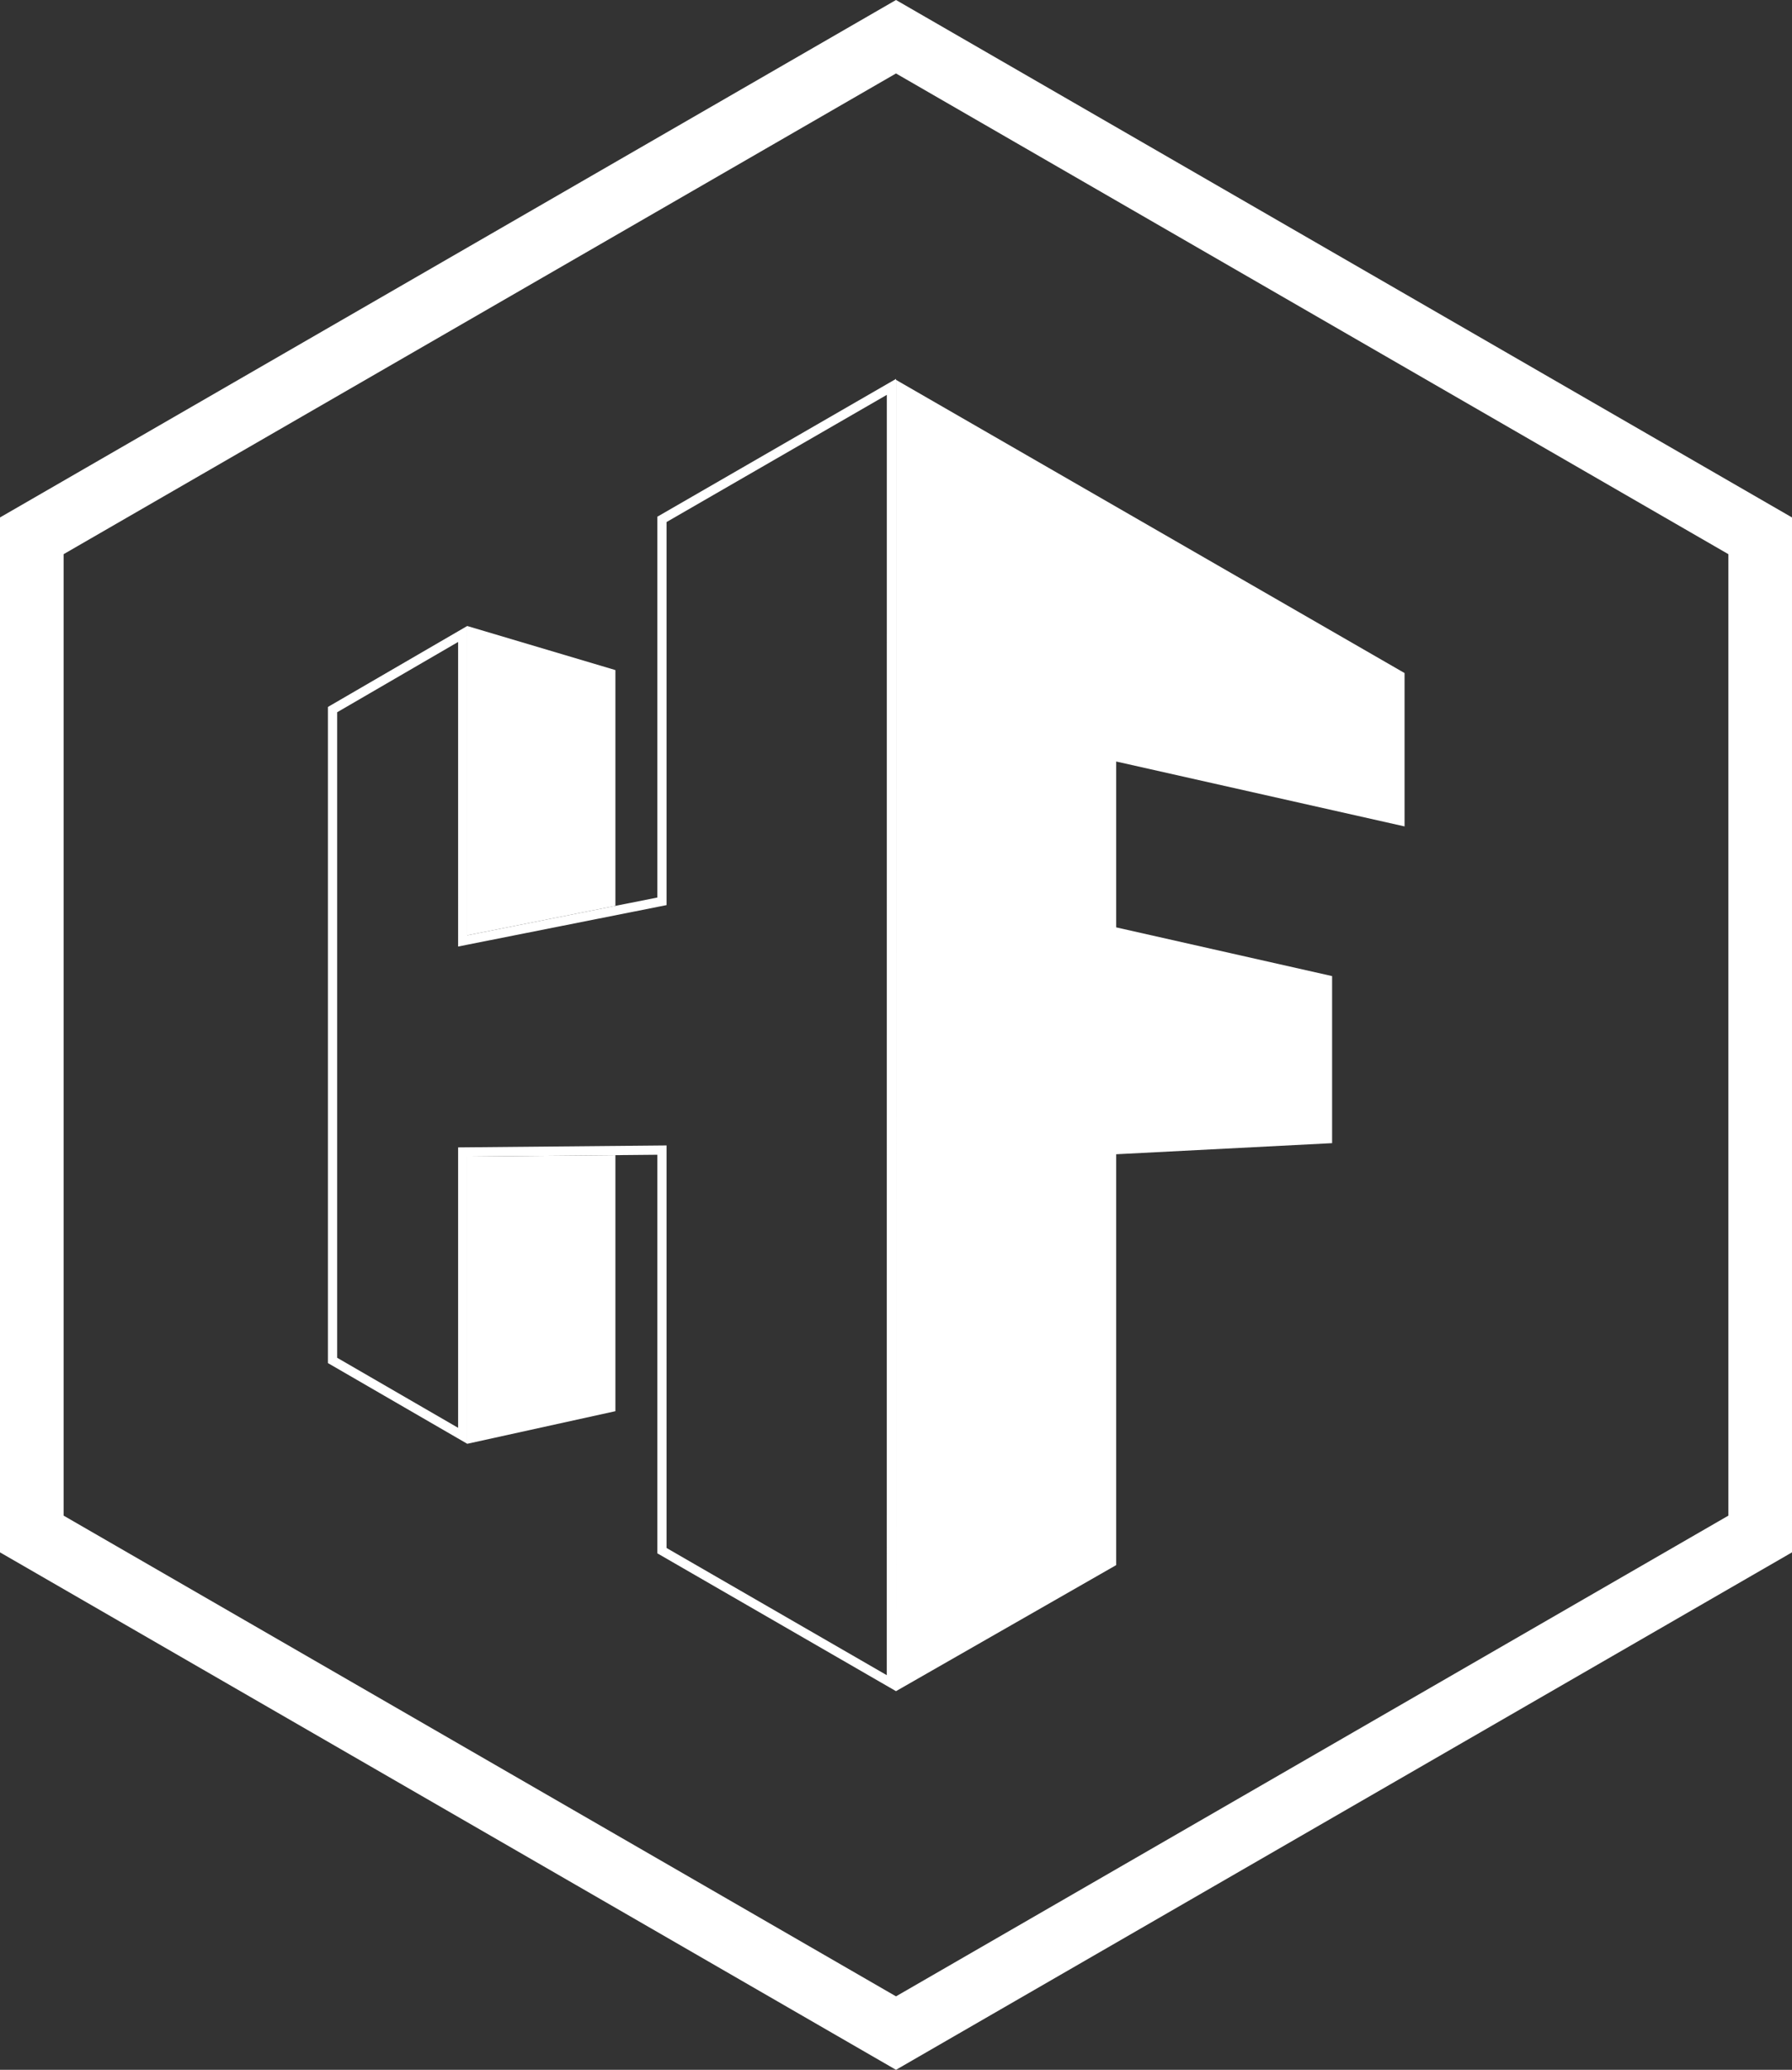
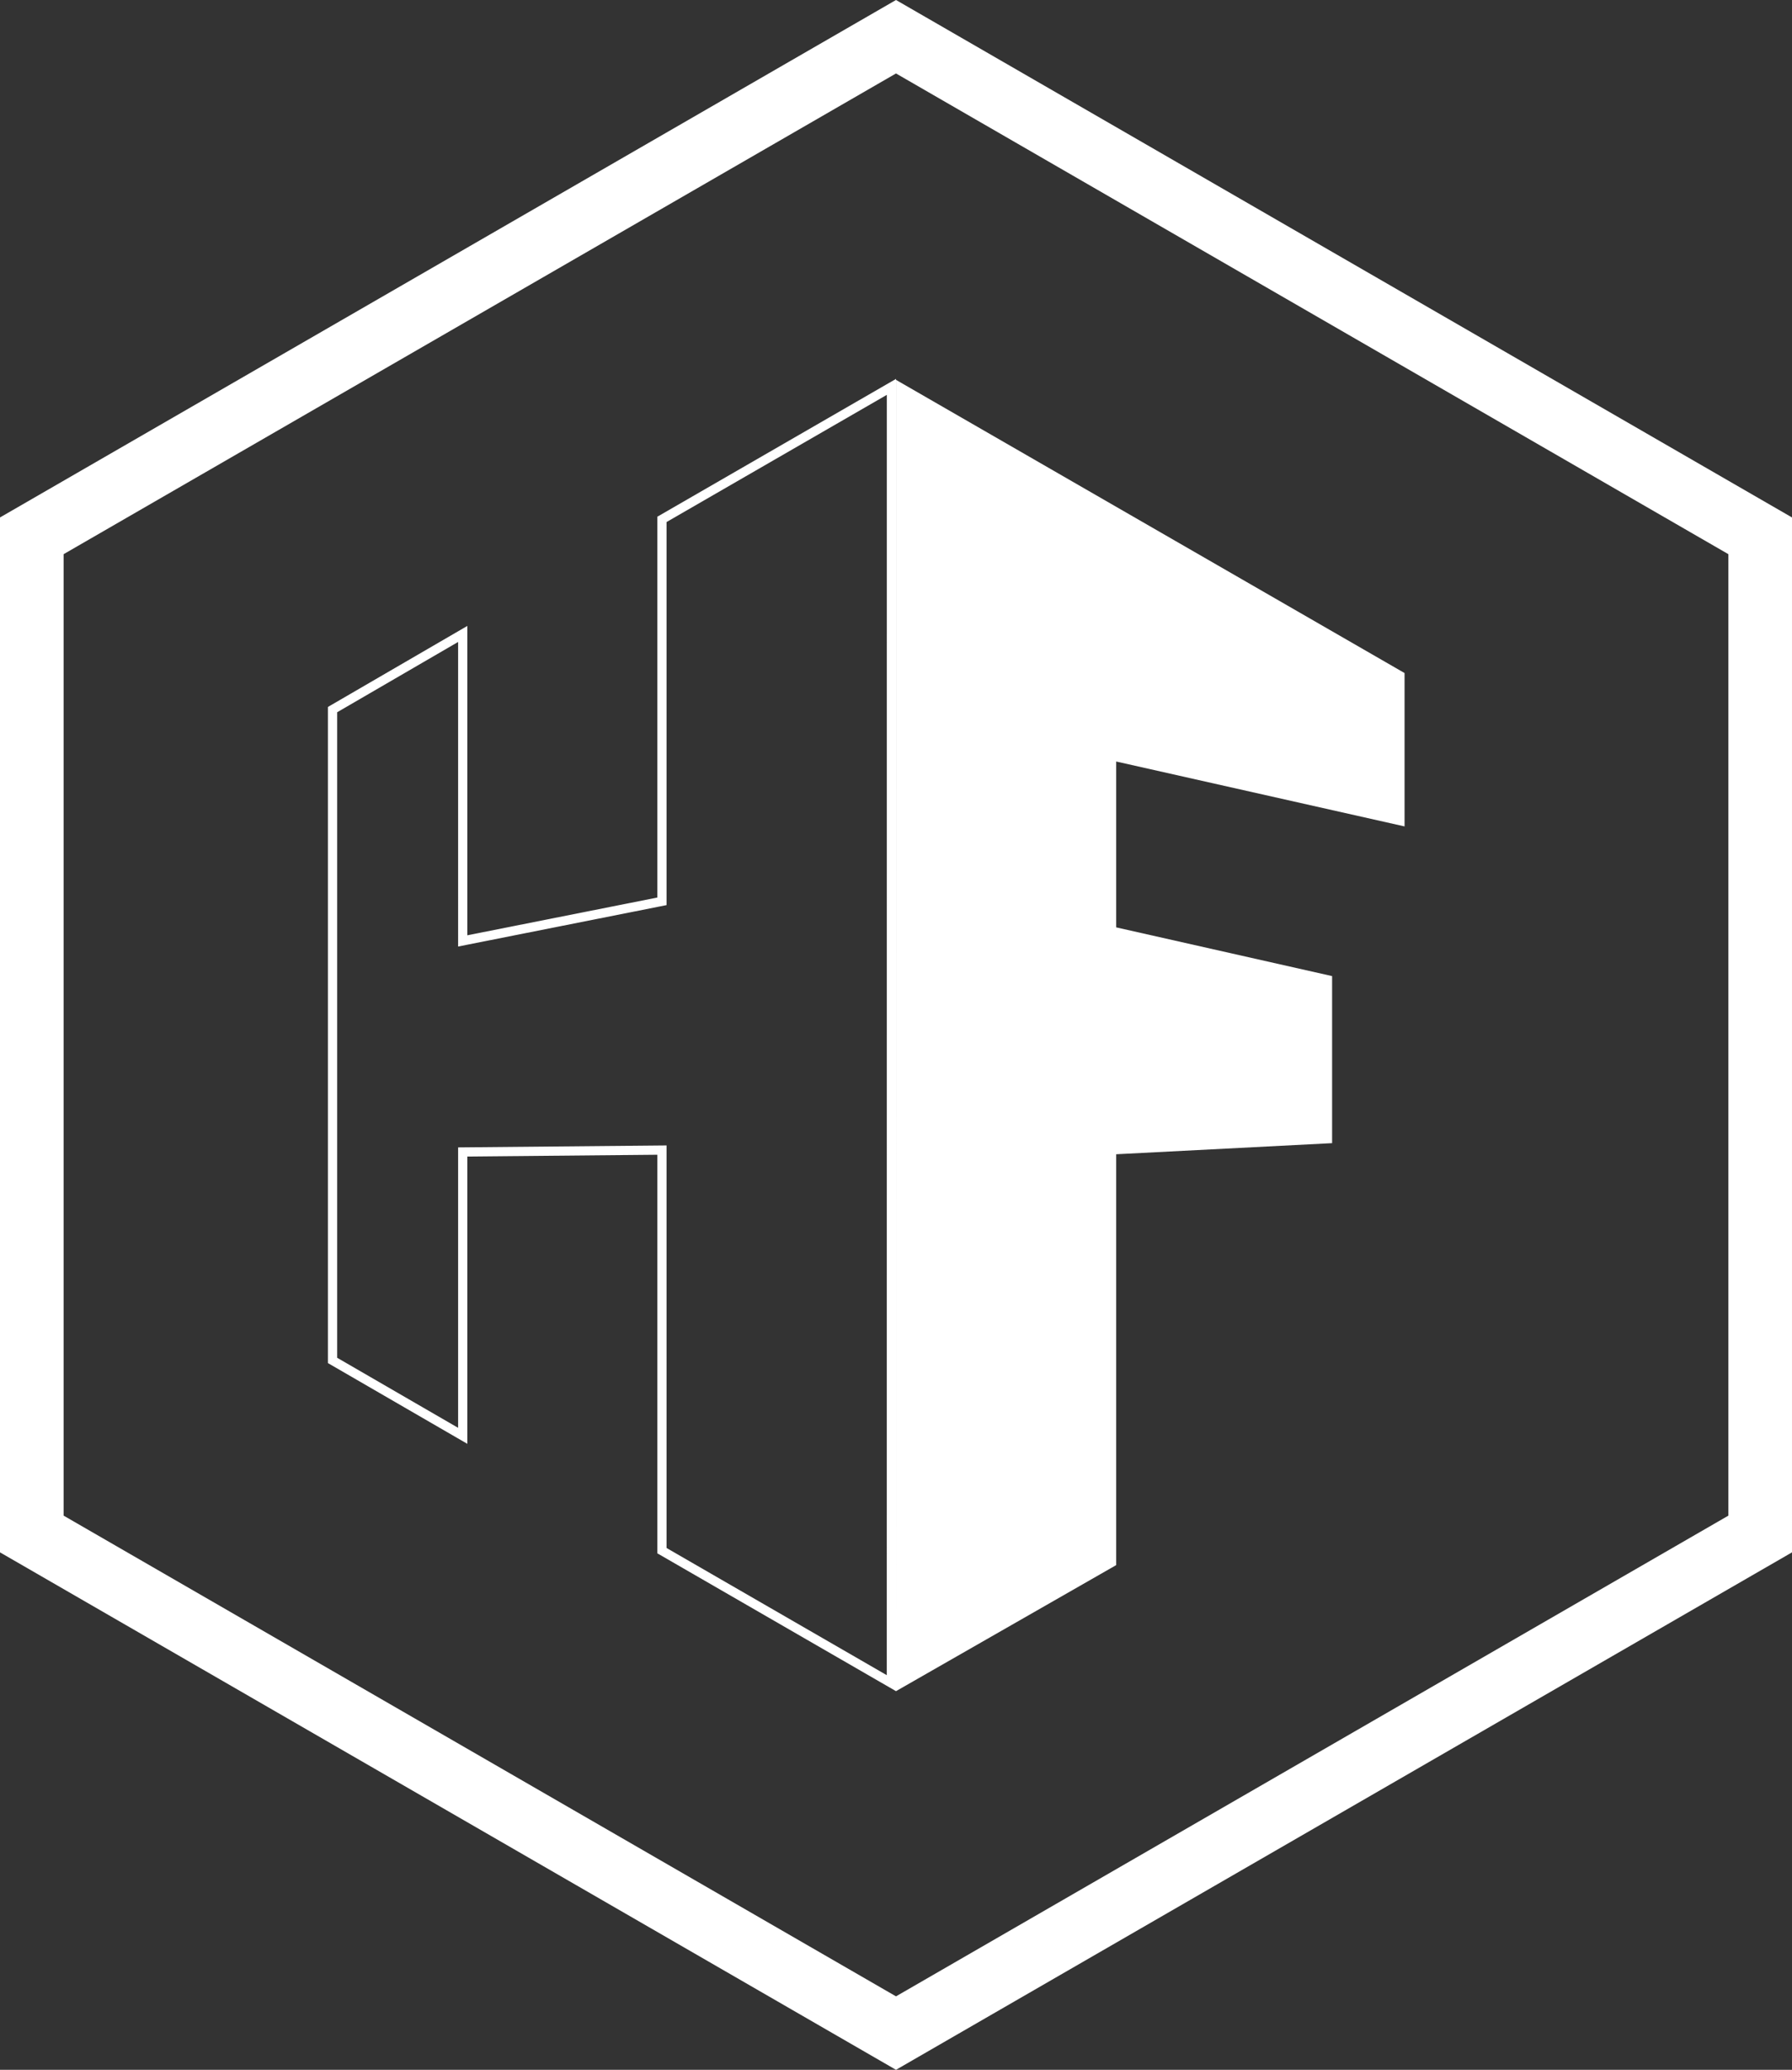
<svg xmlns="http://www.w3.org/2000/svg" id="Layer_1" data-name="Layer 1" width="1280" height="1478.011" viewBox="0 0 1280 1478.011">
  <rect x="0" y="0" width="1280" height="1478.011" fill="#333333" stroke="none" />
  <defs>
    <style>.cls-1{fill:#fff;}</style>
  </defs>
  <path class="cls-1" d="M640,1473.464,3.941,1106.233V371.778L640,4.547l636.058,367.227.002,734.458ZM41.493,1084.552l598.507,345.55,598.506-345.55-.002-691.097L640,47.909,41.493,393.459Z" />
  <path class="cls-1" d="M640.001,1478.011l-1.97-1.135L0,1108.508V369.503l1.97-1.139L640,0l1.97,1.135,638.028,368.364L1280,1108.508l-1.97,1.139ZM7.881,1103.959l632.12,364.954,632.118-364.954-.002-729.912L640,9.098,7.881,374.051Zm632.12,330.692-1.97-1.135-600.477-346.69V391.184l1.97-1.139L640,43.359l1.97,1.135L1242.446,391.18l.002,695.646-1.97,1.139ZM45.434,1082.278,640.001,1425.554l594.565-343.276-.002-686.549L640,52.457,45.434,395.733Z" />
-   <polygon class="cls-1" points="333.816 667.872 439.576 646.86 439.576 478.49 333.816 447.043 333.816 667.872" />
-   <polygon class="cls-1" points="333.816 825.857 333.816 1030.969 439.576 1007.698 439.576 824.866 333.816 825.857" />
  <path class="cls-1" d="M640.032,271.263l363.221,209.346V590.126L797.278,543.782V662.214l154.226,34.795v119.29l-154.226,7.929v293.384L640,1207.622Z" />
  <path class="cls-1" d="M633.444,281.961l-.033,914.249-157.301-90.818V817.934l-6.651.062-135.705,1.272-6.527.061v200.257L240.825,969.555V508.61l86.402-50.2V675.9l7.873-1.564,135.705-26.962,5.305-1.054V372.78l157.334-90.819m6.589-11.412L469.521,368.976V640.91L333.816,667.873V446.961l-99.58,57.856V973.354l99.58,57.662V825.857l135.705-1.272v284.611L640,1207.622l.033-937.073Z" />
</svg>